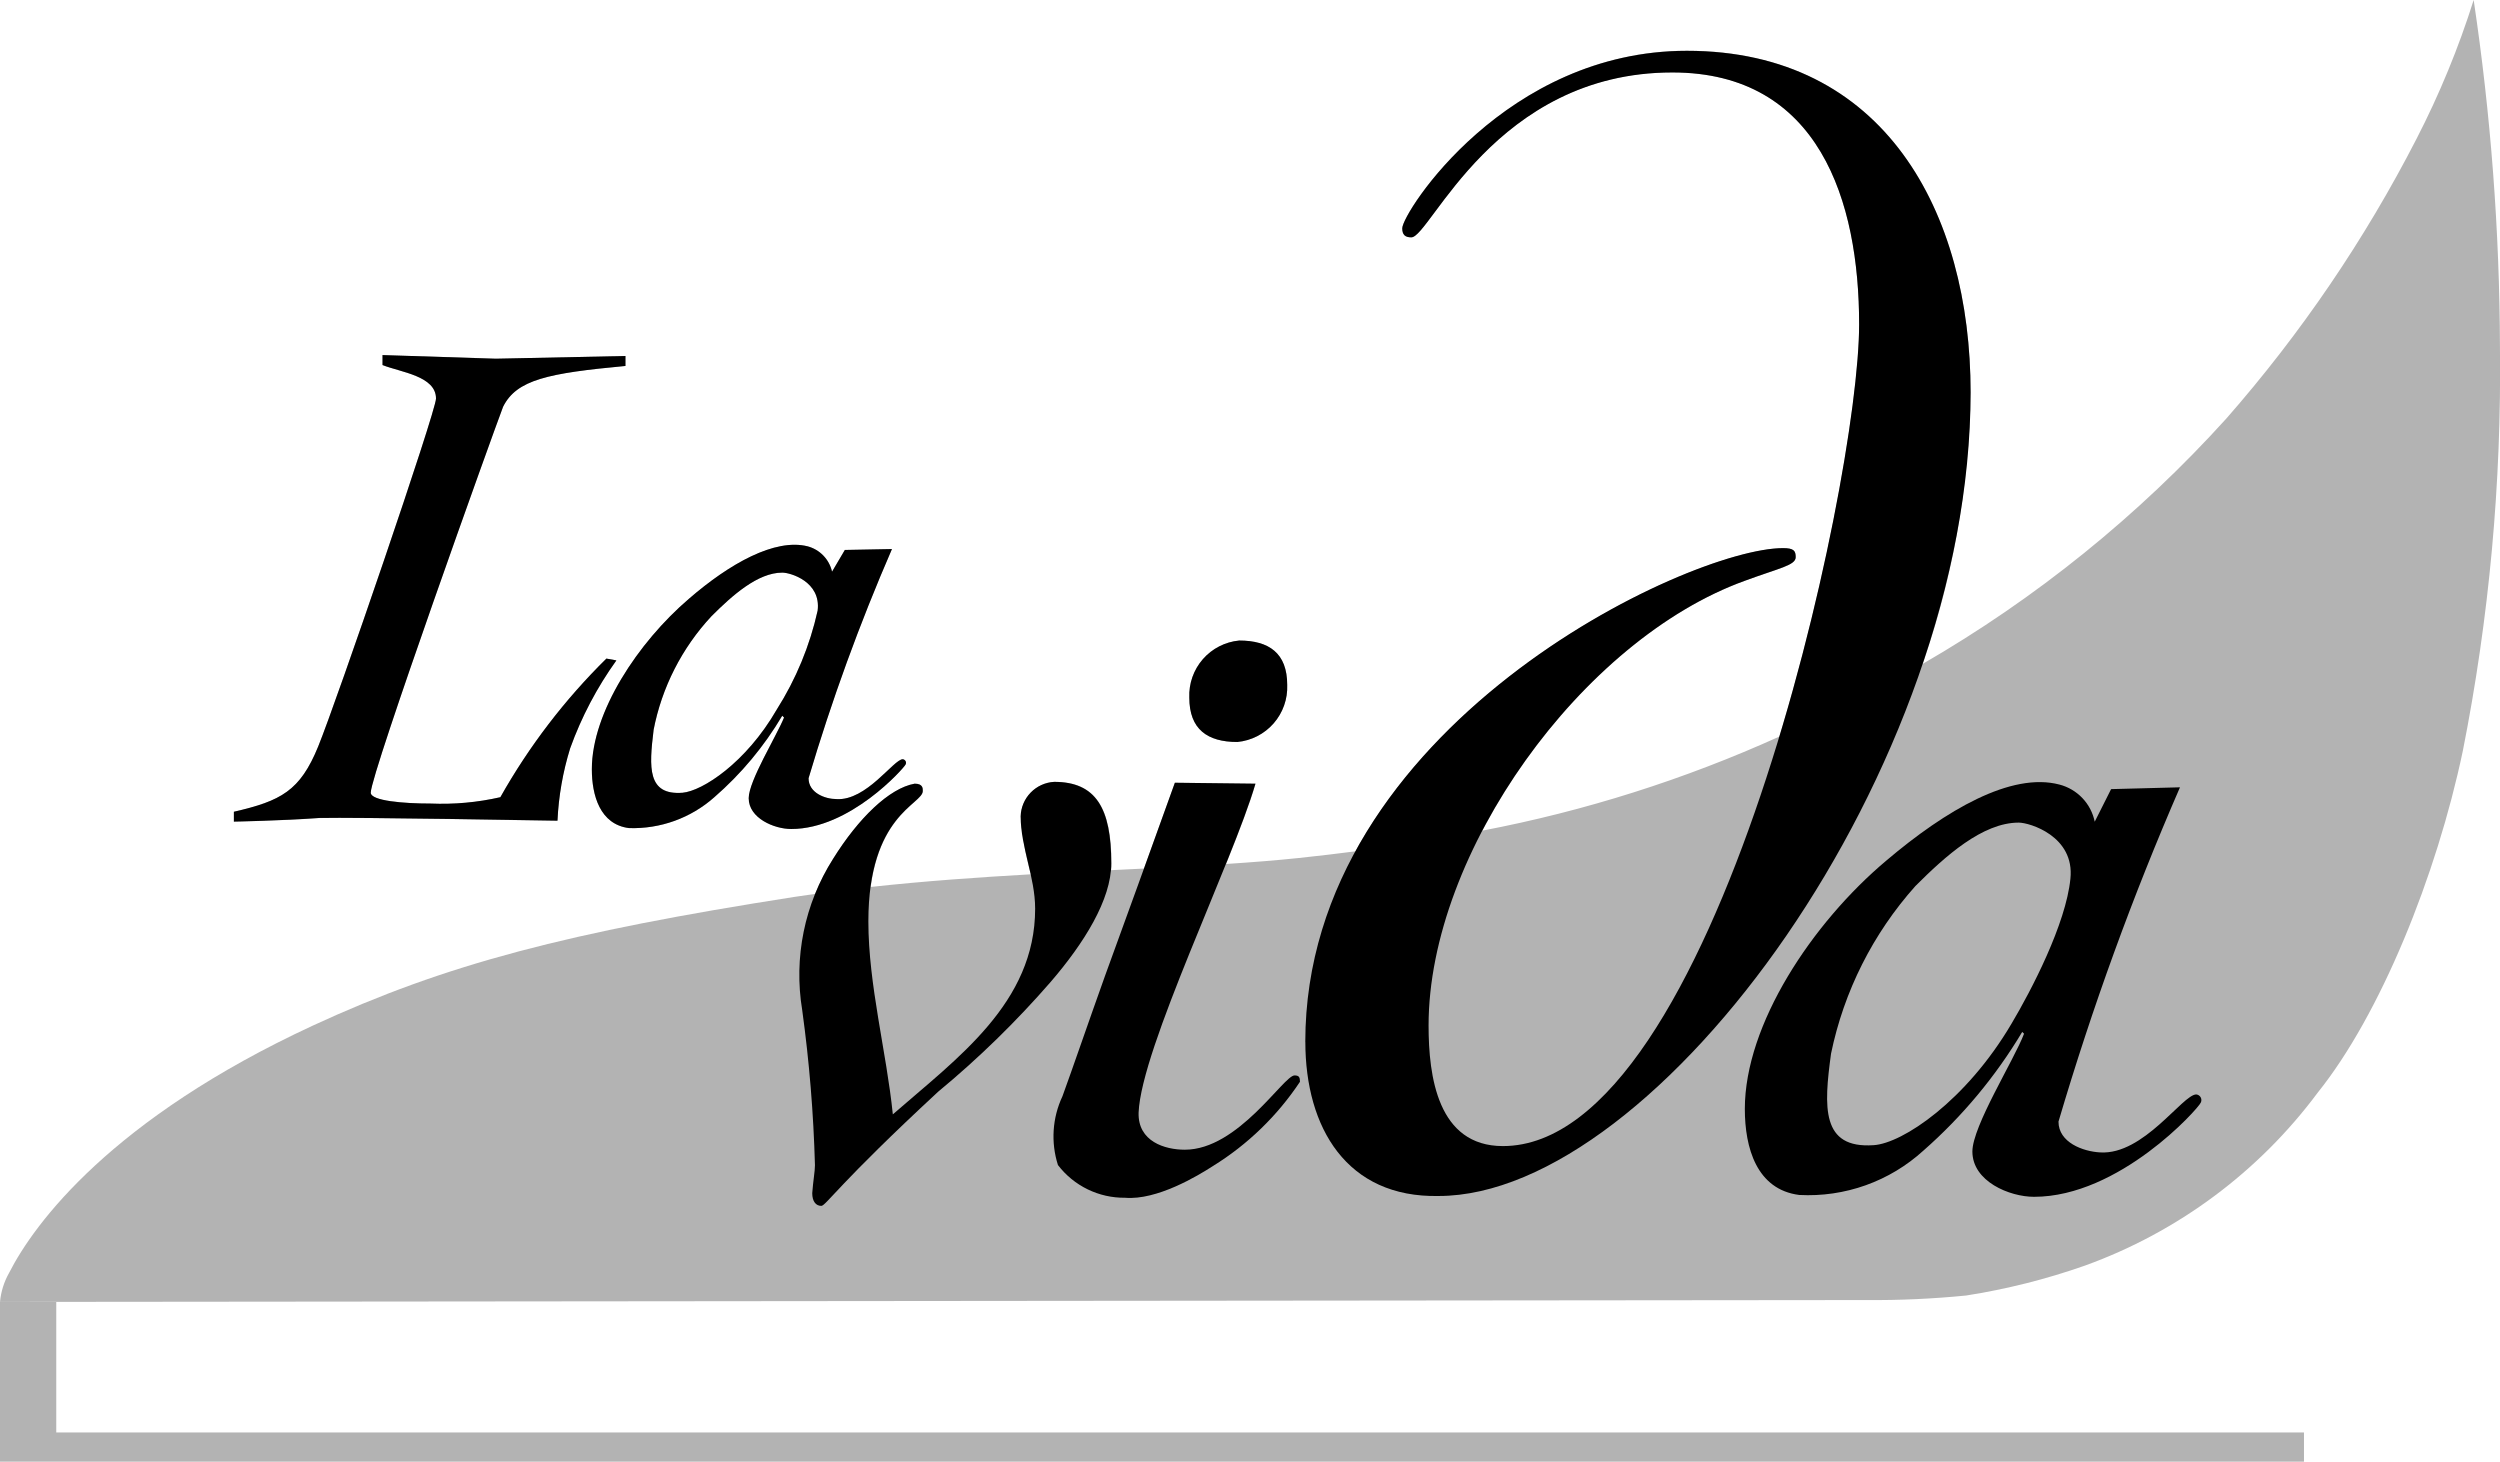
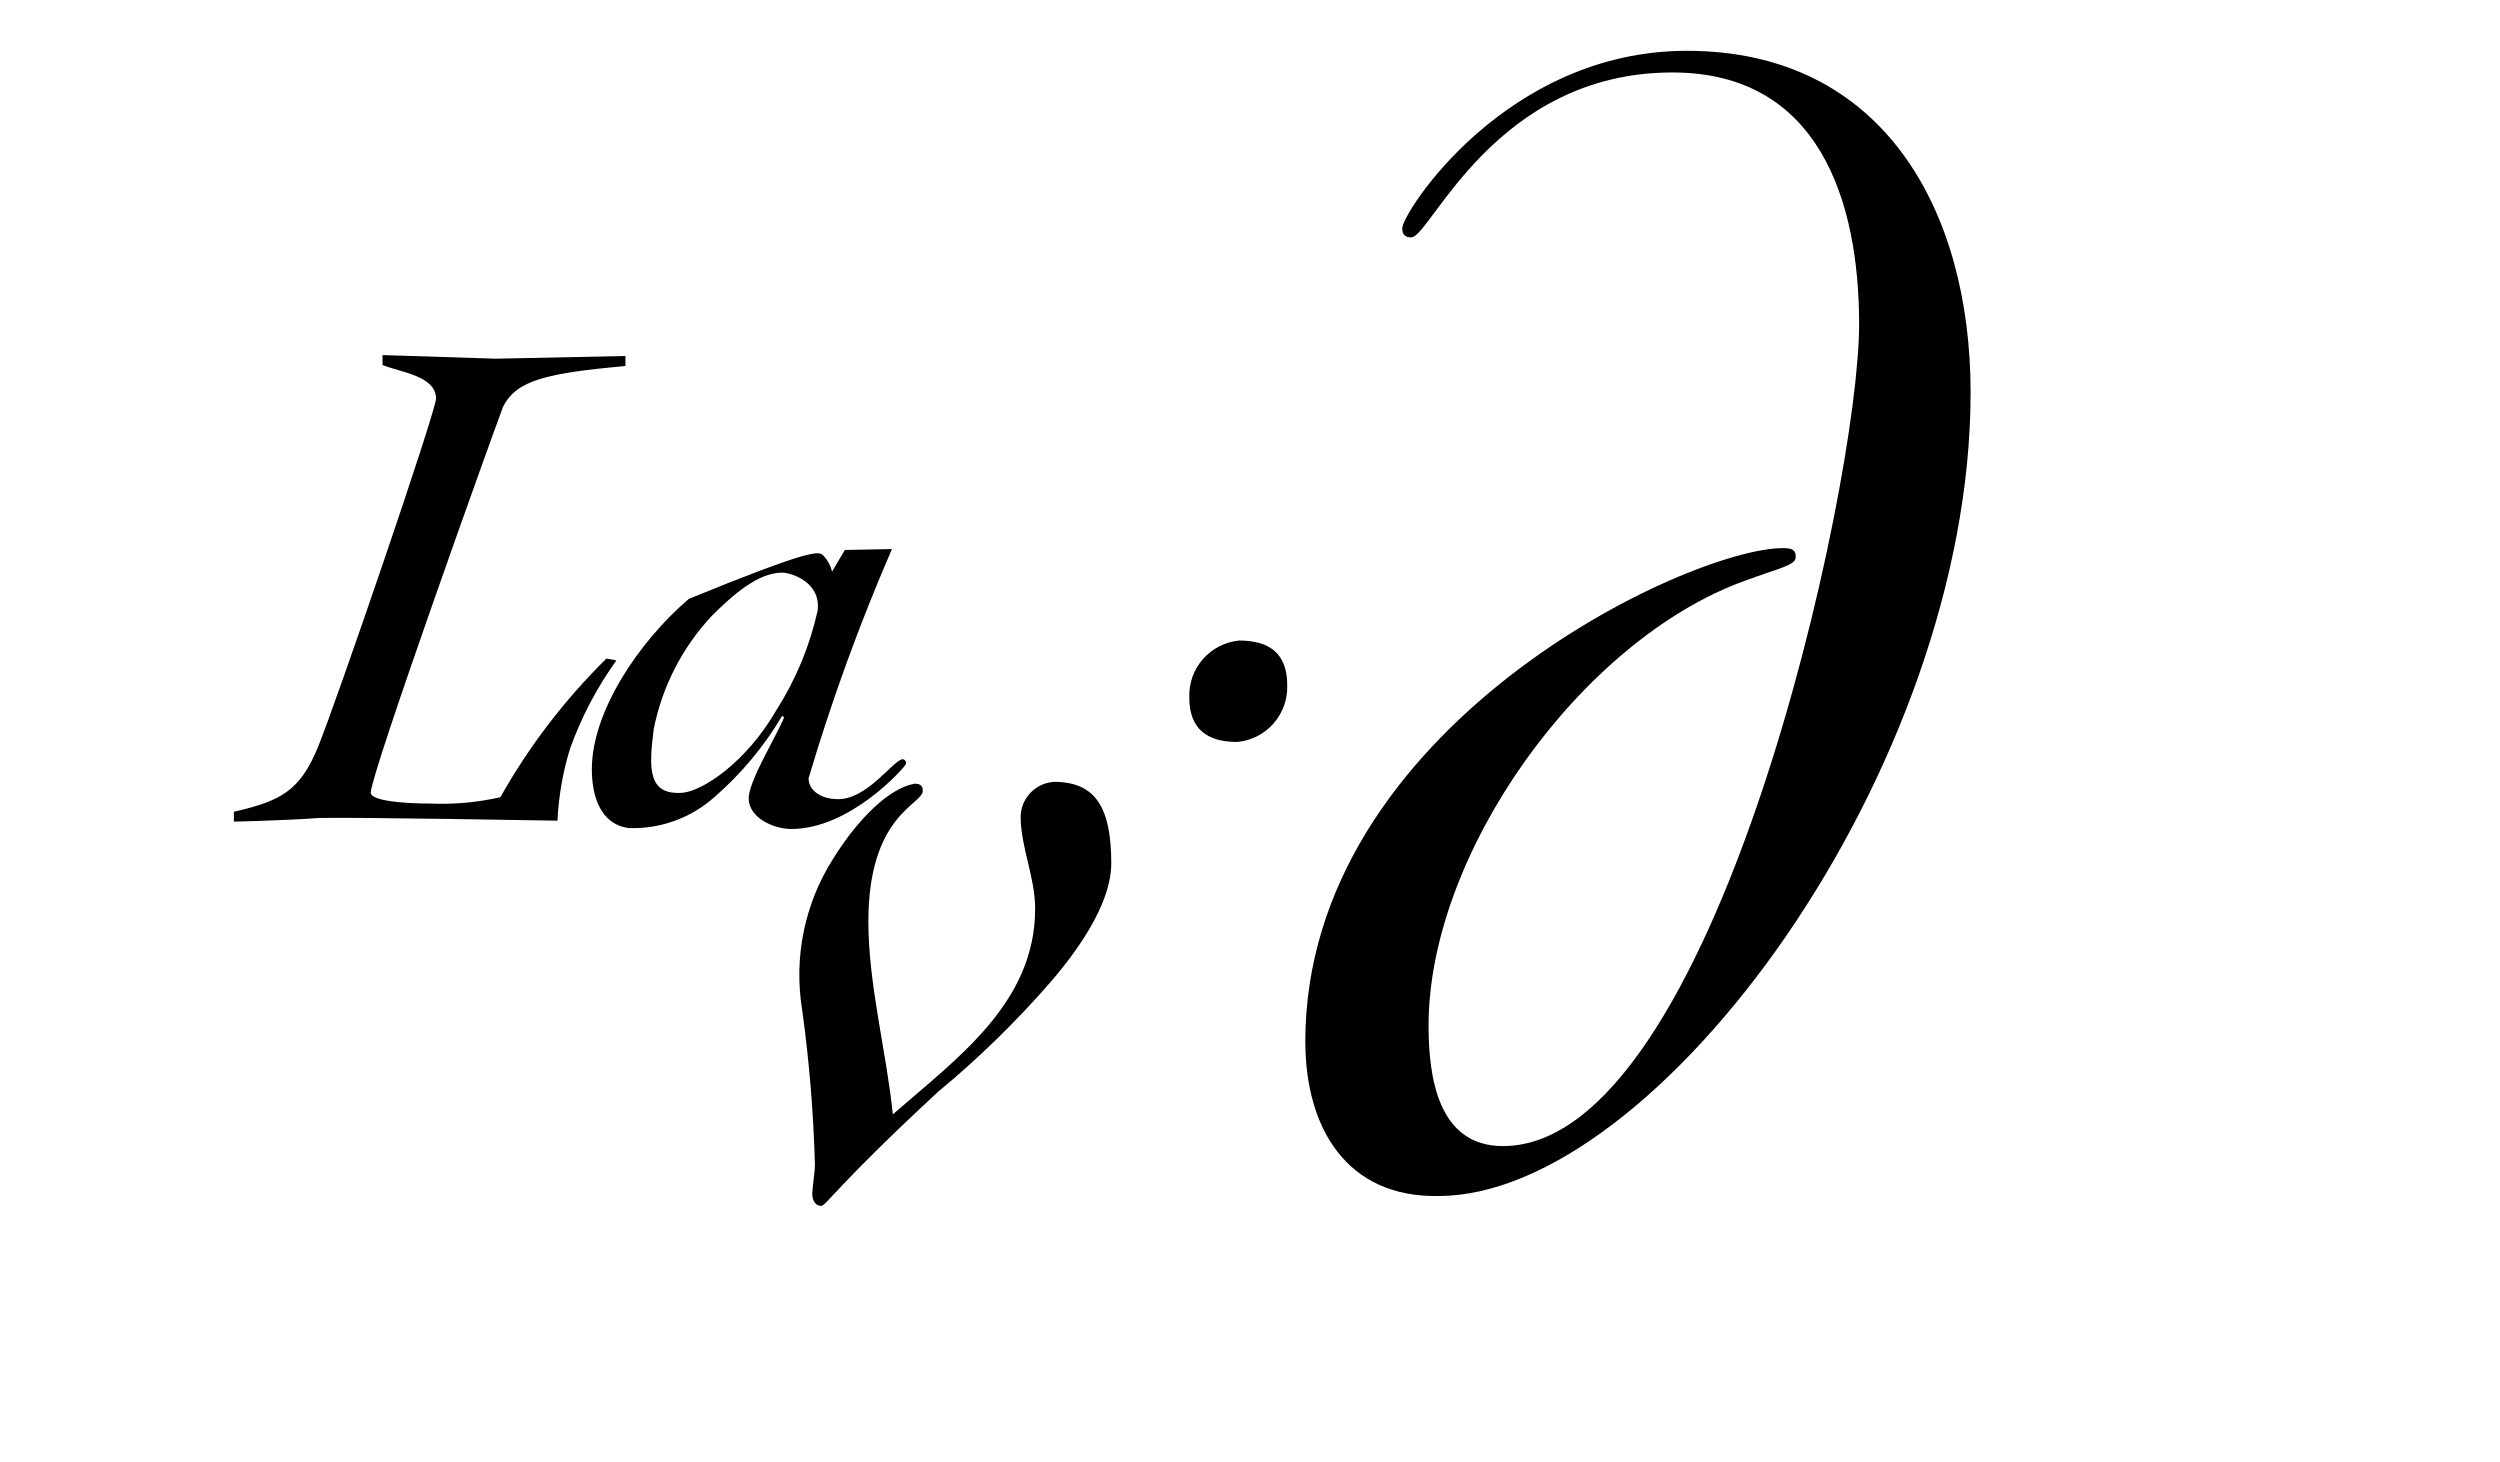
<svg xmlns="http://www.w3.org/2000/svg" fill="none" viewBox="0 0 496 290" height="290" width="496">
  <g clip-path="url(#clip0_264_613)">
-     <path fill="black" d="M0 290V258.312H11.163V284.199H457.112V290H0ZM1.799 252.548C6.833 242.665 22.121 221.996 62.062 203.48C88.485 191.258 112.776 184.947 157.556 177.955C158.947 177.742 160.338 177.538 161.728 177.348C162.721 174.934 163.918 172.609 165.307 170.398C170.341 162.308 176.46 156.373 181.495 155.478C183.113 155.478 183.113 156.377 183.113 156.919C183.113 159.292 174.768 161.089 172.747 175.972C183.386 174.809 194.094 174.054 204.529 173.461C203.453 169.707 202.784 165.848 202.531 161.951C202.582 160.186 203.295 158.504 204.528 157.239C205.76 155.974 207.424 155.219 209.188 155.122C217.463 155.122 220.518 160.334 220.518 171.297C220.518 171.76 220.518 172.191 220.457 172.641L226.975 172.321C228.945 166.867 230.994 161.201 233.103 155.302L249.106 155.483C247.919 159.57 245.777 165.162 243.255 171.413C248.322 171.084 253.166 170.699 257.737 170.222C261.548 169.817 265.276 169.377 268.923 168.901C290.164 130.092 339.25 108.751 353.755 108.751C355.911 108.751 356.277 109.288 356.277 110.548C356.277 112.165 353.032 112.703 346.204 115.219C325.594 122.66 305.781 142.491 294.108 164.796C314.42 160.917 334.202 154.651 353.041 146.128C363.138 112.768 368.867 78.61 368.867 64.376C368.844 39.903 360.931 14.364 331.796 14.364C296.565 14.364 283.78 47.08 280.002 47.08C278.741 47.08 278.204 46.538 278.204 45.282C278.204 42.224 298.707 10.068 334.675 10.068C373.879 10.068 390.966 42.067 390.966 77.837C390.726 96.191 387.516 114.385 381.458 131.714C403.944 118.728 424.263 102.313 441.684 83.063C456.503 66.167 469.187 47.513 479.451 27.522C483.999 18.686 487.788 9.478 490.776 0C494.179 22.791 495.922 45.799 495.991 68.843C496.32 95.746 493.849 122.609 488.62 149.001C483.405 173.804 472.252 201.307 459.847 216.764C448.149 232.499 432.075 244.442 413.629 251.103C405.974 253.793 398.088 255.778 390.071 257.033C383.498 257.686 376.895 257.986 370.291 257.932L0 258.303C0.187 256.279 0.8 254.318 1.799 252.548ZM148.549 158.36C148.549 154.946 154.112 145.952 155.563 142.361L155.201 142.005C151.604 148.087 147.049 153.55 141.712 158.184C137.064 162.306 131.015 164.492 124.805 164.296C119.048 163.578 117.43 157.809 117.43 152.61C117.43 141.286 126.604 127.446 136.677 118.819C144.767 111.804 153.764 106.772 160.231 108.389C161.423 108.705 162.506 109.34 163.363 110.227C164.219 111.114 164.816 112.219 165.089 113.421L167.611 109.107L176.961 108.927C170.525 123.738 164.993 138.924 160.393 154.403C160.393 157.281 163.638 158.541 165.956 158.541C171.89 158.898 177.286 150.632 179.08 150.632C179.2 150.643 179.315 150.685 179.415 150.754C179.514 150.822 179.595 150.914 179.649 151.022C179.703 151.13 179.729 151.25 179.724 151.37C179.72 151.491 179.684 151.608 179.622 151.711C179.26 152.43 168.649 164.472 156.963 164.472C153.579 164.486 148.549 162.317 148.549 158.36ZM141.174 122.22C135.284 128.537 131.296 136.387 129.668 144.868C128.769 152.235 128.407 157.809 135.421 157.272C139.375 156.915 148.007 151.341 154.126 140.735C157.934 134.72 160.672 128.092 162.22 121.145C162.938 115.395 156.819 113.597 155.201 113.597C150.343 113.606 145.309 118.096 141.169 122.234L141.174 122.22ZM46.398 161.057C55.753 158.903 59.526 156.924 63.124 148.116C66.721 139.308 86.501 81.608 86.501 79.078C86.501 74.588 79.487 73.866 75.89 72.425V70.446L98.368 71.169L124.087 70.627V72.605C108.789 74.042 102.508 75.302 99.81 80.695C98.011 85.37 73.554 153.495 73.554 157.272C73.554 158.889 80.044 159.426 85.421 159.426C90.072 159.624 94.729 159.2 99.268 158.166C104.963 148.061 112.045 138.803 120.309 130.662L122.288 131.023C118.434 136.388 115.345 142.262 113.11 148.477C111.664 153.139 110.818 157.966 110.593 162.841C110.593 162.841 70.309 162.123 63.309 162.303C55.938 162.841 46.403 163.022 46.403 163.022L46.398 161.057ZM235.954 138.409C235.842 135.616 236.804 132.886 238.643 130.78C240.482 128.674 243.058 127.352 245.842 127.085C251.78 127.085 255.373 129.606 255.373 135.888C255.484 138.682 254.521 141.412 252.681 143.518C250.841 145.624 248.265 146.946 245.481 147.212C239.542 147.217 235.954 144.701 235.954 138.409Z" opacity="0.3" />
-     <path fill="black" d="M167.616 109.112L176.966 108.931C170.538 123.743 165.013 138.929 160.421 154.408C160.421 157.286 163.666 158.541 165.984 158.541C171.918 158.903 177.314 150.632 179.112 150.632C179.232 150.644 179.347 150.687 179.446 150.755C179.545 150.824 179.625 150.916 179.679 151.024C179.732 151.132 179.758 151.251 179.753 151.371C179.748 151.492 179.712 151.609 179.65 151.712C179.288 152.43 168.682 164.472 156.991 164.472C153.575 164.472 148.54 162.317 148.54 158.361C148.54 154.946 154.103 145.957 155.554 142.361L155.192 142C151.596 148.083 147.041 153.547 141.703 158.18C137.056 162.303 131.006 164.49 124.796 164.291C119.044 163.573 117.421 157.805 117.421 152.606C117.421 141.282 126.595 127.442 136.664 118.814C144.758 111.804 153.746 106.768 160.222 108.389C161.413 108.706 162.495 109.342 163.35 110.229C164.206 111.116 164.802 112.22 165.076 113.421L167.616 109.112ZM129.669 144.882C128.769 152.254 128.408 157.823 135.421 157.285C139.38 156.924 148.012 151.355 154.126 140.749C157.936 134.733 160.674 128.104 162.22 121.154C162.939 115.404 156.824 113.607 155.206 113.607C150.353 113.607 145.314 118.101 141.179 122.234C135.287 128.546 131.294 136.391 129.659 144.868L129.669 144.882Z" clip-rule="evenodd" fill-rule="evenodd" />
+     <path fill="black" d="M167.616 109.112L176.966 108.931C170.538 123.743 165.013 138.929 160.421 154.408C160.421 157.286 163.666 158.541 165.984 158.541C171.918 158.903 177.314 150.632 179.112 150.632C179.232 150.644 179.347 150.687 179.446 150.755C179.545 150.824 179.625 150.916 179.679 151.024C179.732 151.132 179.758 151.251 179.753 151.371C179.748 151.492 179.712 151.609 179.65 151.712C179.288 152.43 168.682 164.472 156.991 164.472C153.575 164.472 148.54 162.317 148.54 158.361C148.54 154.946 154.103 145.957 155.554 142.361L155.192 142C151.596 148.083 147.041 153.547 141.703 158.18C137.056 162.303 131.006 164.49 124.796 164.291C119.044 163.573 117.421 157.805 117.421 152.606C117.421 141.282 126.595 127.442 136.664 118.814C161.413 108.706 162.495 109.342 163.35 110.229C164.206 111.116 164.802 112.22 165.076 113.421L167.616 109.112ZM129.669 144.882C128.769 152.254 128.408 157.823 135.421 157.285C139.38 156.924 148.012 151.355 154.126 140.749C157.936 134.733 160.674 128.104 162.22 121.154C162.939 115.404 156.824 113.607 155.206 113.607C150.353 113.607 145.314 118.101 141.179 122.234C135.287 128.546 131.294 136.391 129.659 144.868L129.669 144.882Z" clip-rule="evenodd" fill-rule="evenodd" />
    <path fill="black" d="M46.402 163.031V161.053C55.752 158.894 59.53 156.92 63.127 148.112C66.724 139.304 86.505 81.604 86.505 79.074C86.505 74.58 79.491 73.862 75.894 72.425V70.447L98.372 71.165L124.09 70.627V72.606C108.793 74.042 102.511 75.302 99.814 80.696C98.015 85.371 73.557 153.496 73.557 157.267C73.557 158.884 80.047 159.427 85.424 159.427C90.076 159.624 94.732 159.2 99.271 158.166C104.965 148.061 112.048 138.803 120.312 130.662L122.292 131.024C118.443 136.383 115.357 142.251 113.122 148.459C111.677 153.121 110.831 157.948 110.605 162.823C110.605 162.823 70.322 162.105 63.322 162.285C55.946 162.823 46.416 163.004 46.416 163.004L46.402 163.031Z" clip-rule="evenodd" fill-rule="evenodd" />
    <path fill="black" d="M258.971 206.709C258.971 144.158 335.042 108.745 353.747 108.745C355.907 108.745 356.264 109.282 356.264 110.543C356.264 112.16 353.019 112.697 346.191 115.218C313.82 126.903 283.429 169.141 283.429 203.475C283.429 213.538 285.227 227.383 298.175 227.383C340.257 227.383 368.85 96.165 368.85 64.347C368.85 39.902 360.937 14.376 331.802 14.376C296.571 14.376 283.786 47.093 280.008 47.093C278.751 47.093 278.209 46.555 278.209 45.295C278.209 42.237 298.713 10.081 334.676 10.081C373.88 10.081 390.967 42.075 390.967 77.845C390.967 152.618 328.742 237.285 285.404 237.285C267.241 237.646 258.98 223.801 258.98 206.704L258.971 206.709Z" clip-rule="evenodd" fill-rule="evenodd" />
    <path fill="black" d="M245.853 127.082C251.786 127.082 255.384 129.597 255.384 135.885C255.495 138.679 254.531 141.409 252.692 143.515C250.852 145.62 248.276 146.942 245.491 147.209C239.558 147.209 235.96 144.693 235.96 138.406C235.849 135.612 236.812 132.882 238.652 130.776C240.492 128.67 243.068 127.348 245.853 127.082Z" clip-rule="evenodd" fill-rule="evenodd" />
-     <path fill="black" d="M249.077 155.483C244.581 170.94 226.418 207.971 225.899 220.731C225.718 226.481 231.114 228.103 235.073 228.103C245.684 228.103 254.677 213.364 256.833 213.364C257.732 213.364 257.913 213.725 257.913 214.624C253.43 221.374 247.541 227.076 240.65 231.341C237.59 233.32 229.501 238.171 223.206 237.634C220.635 237.661 218.094 237.089 215.784 235.963C213.473 234.837 211.458 233.188 209.897 231.147C208.46 226.644 208.781 221.764 210.796 217.488C212.956 211.557 215.831 203.124 219.247 193.579C223.382 182.255 228.055 169.314 233.094 155.293L249.077 155.483Z" clip-rule="evenodd" fill-rule="evenodd" />
    <path fill="black" d="M159.16 200.422C157.438 190.005 159.615 179.318 165.275 170.403C170.309 162.313 176.424 156.382 181.458 155.483C183.076 155.483 183.076 156.382 183.076 156.919C183.076 159.616 172.284 161.594 172.284 182.802C172.284 195.386 175.881 208.684 177.137 221.087C189.904 209.944 205.373 198.977 205.373 180.286C205.373 173.993 202.494 168.063 202.494 161.951C202.545 160.187 203.257 158.506 204.489 157.241C205.721 155.976 207.383 155.22 209.147 155.122C217.421 155.122 220.476 160.334 220.476 171.301C220.476 178.492 215.08 187.12 208.423 194.848C201.6 202.697 194.143 209.971 186.126 216.598C166.522 234.751 163.828 239.246 162.948 239.246C161.868 239.246 161.149 238.347 161.149 236.73C161.33 234.214 161.687 232.416 161.687 231.17C161.405 220.882 160.561 210.618 159.16 200.422Z" clip-rule="evenodd" fill-rule="evenodd" />
-     <path fill="black" d="M418.843 156.562L432.509 156.201C423.116 177.793 415.065 199.944 408.404 222.528C408.404 226.661 413.257 228.459 416.678 228.639C425.31 229.177 433.042 217.134 435.74 217.134C435.921 217.152 436.095 217.214 436.247 217.314C436.399 217.414 436.525 217.549 436.613 217.708C436.701 217.867 436.75 218.045 436.755 218.226C436.759 218.408 436.72 218.588 436.639 218.752C436.102 220.012 420.456 237.447 403.55 237.447C398.697 237.447 391.321 234.394 391.321 228.459C391.321 223.427 399.596 210.305 401.571 205.092L401.209 204.731C395.941 213.552 389.327 221.497 381.605 228.278C378.286 231.303 374.399 233.64 370.17 235.151C365.94 236.662 361.452 237.318 356.967 237.081C348.516 236.002 346.175 227.736 346.175 220.007C346.175 203.29 359.484 183.158 374.23 170.754C386.097 160.686 399.049 153.147 408.58 155.654C410.322 156.103 411.903 157.032 413.143 158.335C414.383 159.639 415.232 161.264 415.594 163.026L418.843 156.562ZM363.276 209.049C361.839 219.655 361.296 227.921 371.726 227.203C377.479 226.841 390.07 218.399 399.077 203.109C403.031 196.46 409.869 183.338 410.768 174.35C411.667 165.903 402.674 163.206 400.518 163.206C393.324 163.206 385.953 169.855 380.015 175.791C371.599 185.209 365.828 196.682 363.276 209.049Z" clip-rule="evenodd" fill-rule="evenodd" />
  </g>
  <defs>
    <clipPath id="clip0_264_613">
      <rect fill="white" height="290" width="496" />
    </clipPath>
  </defs>
</svg>